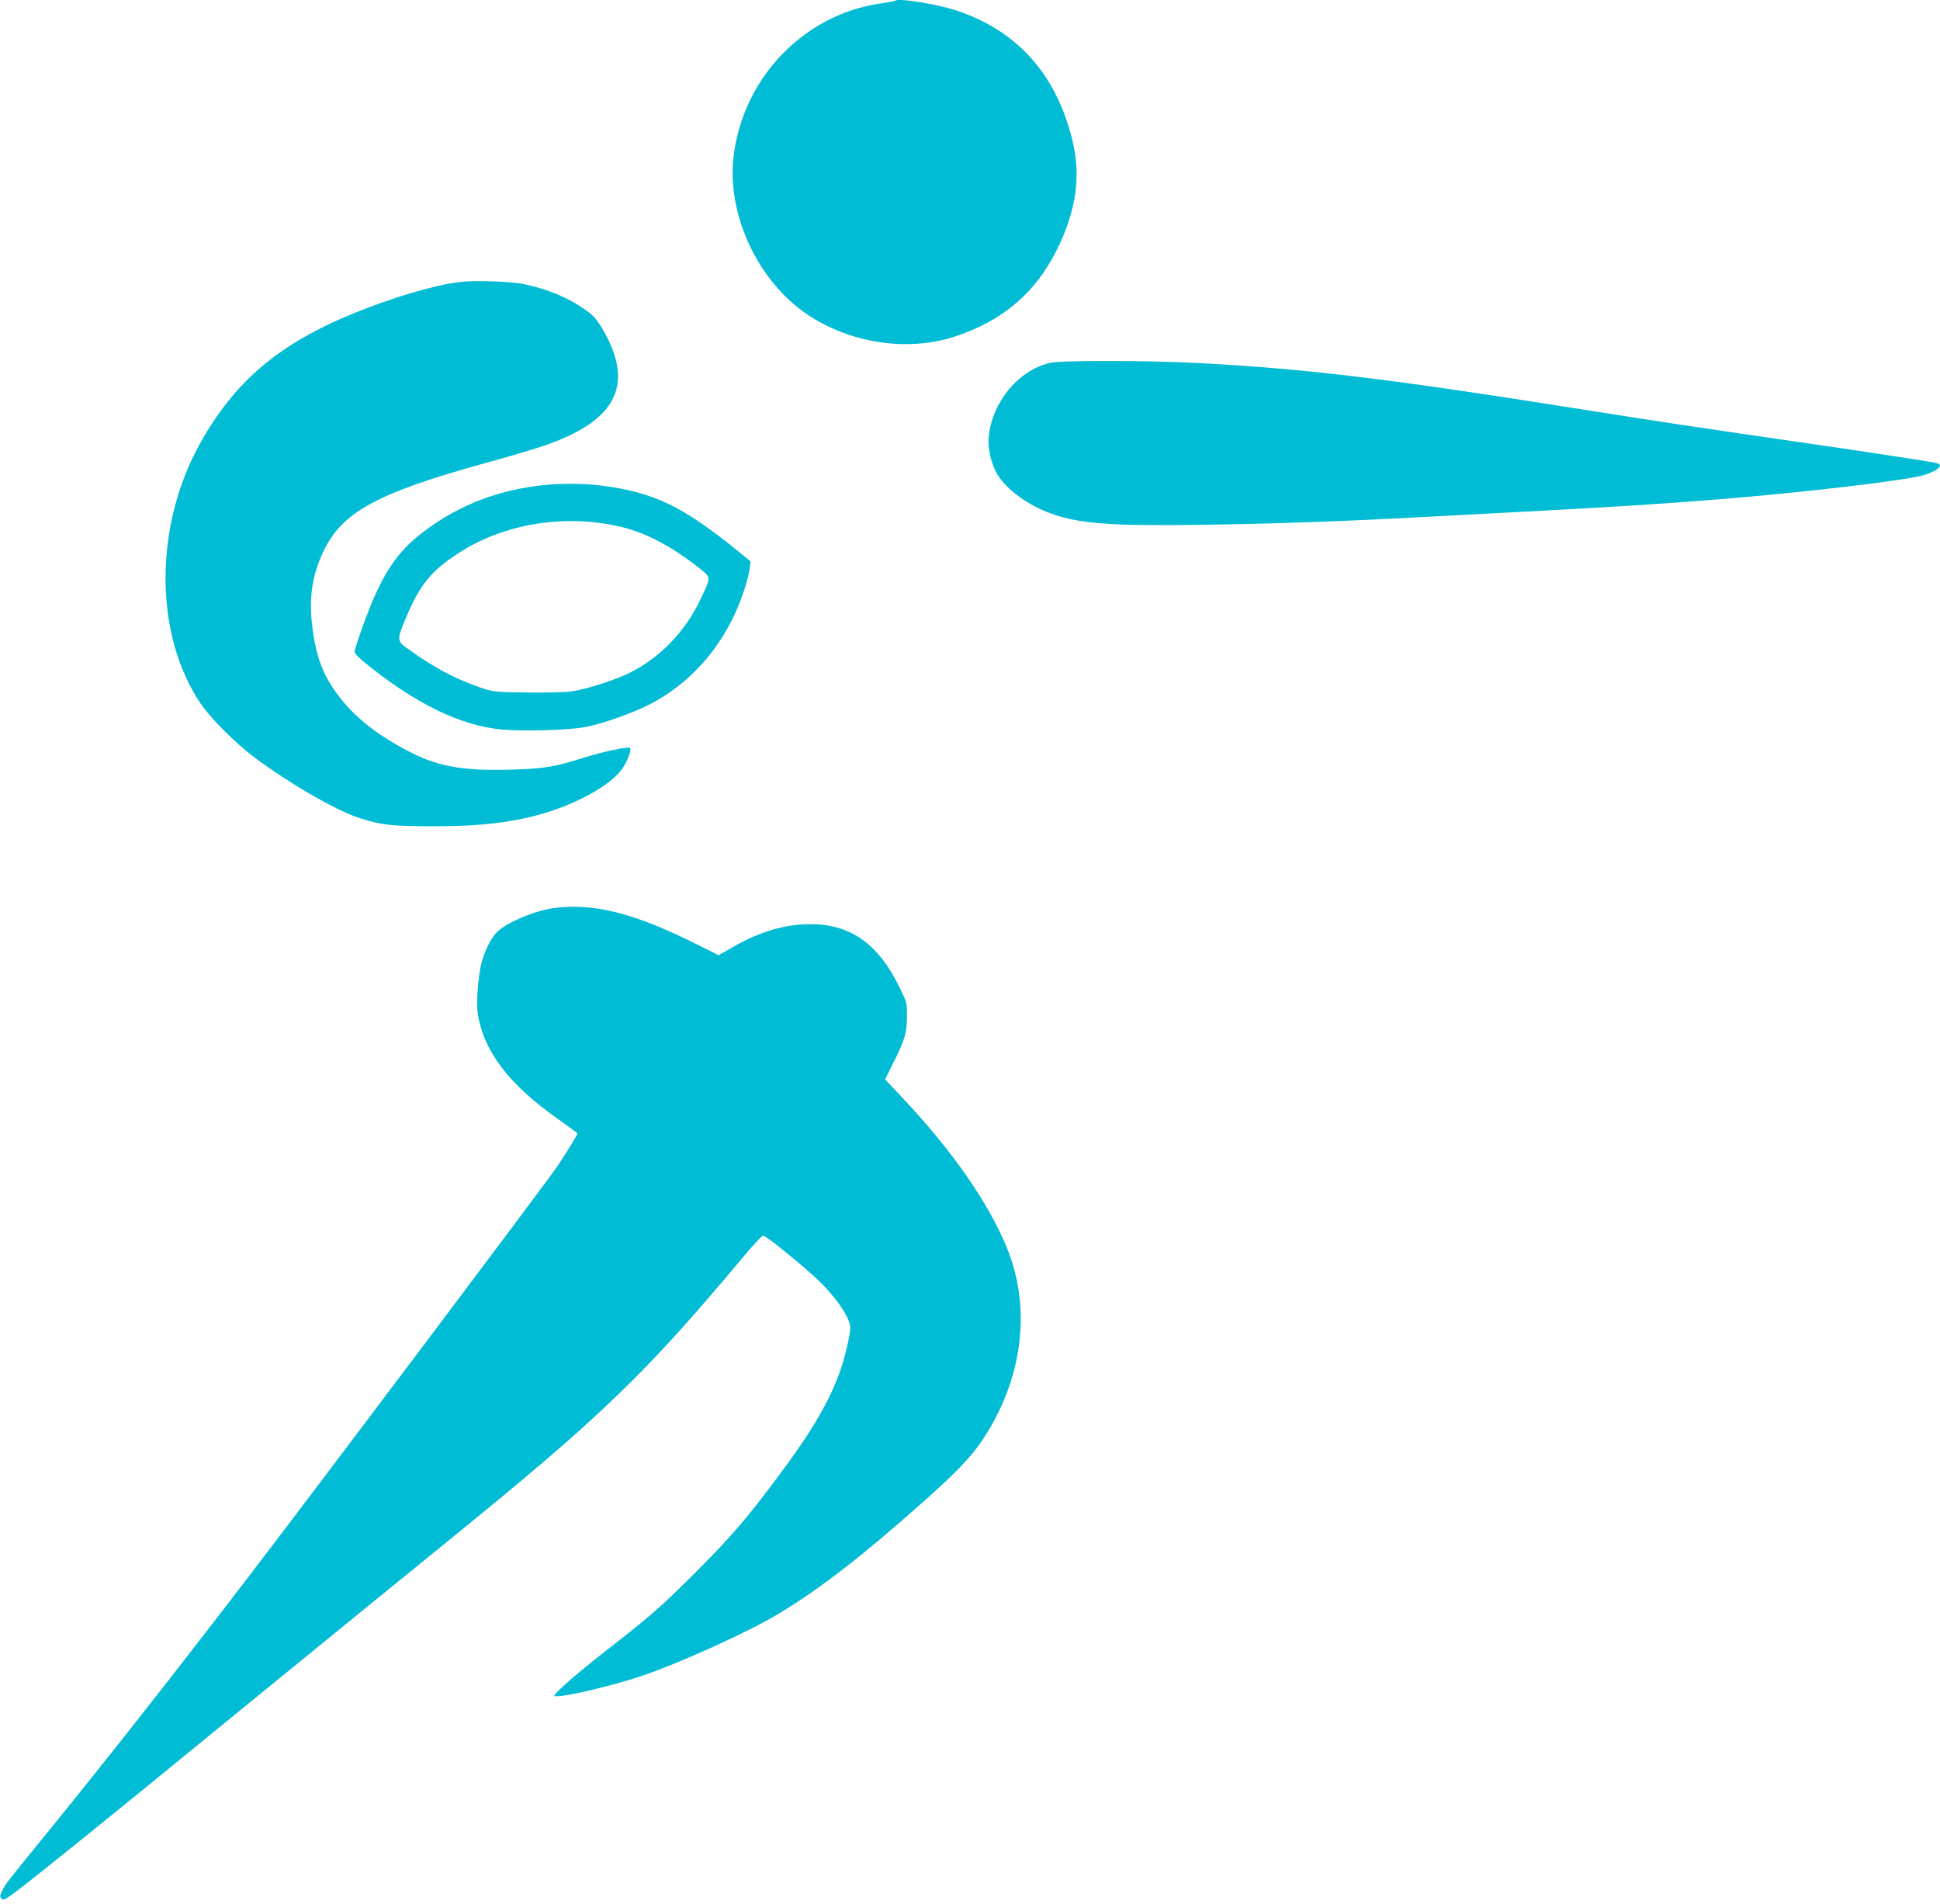
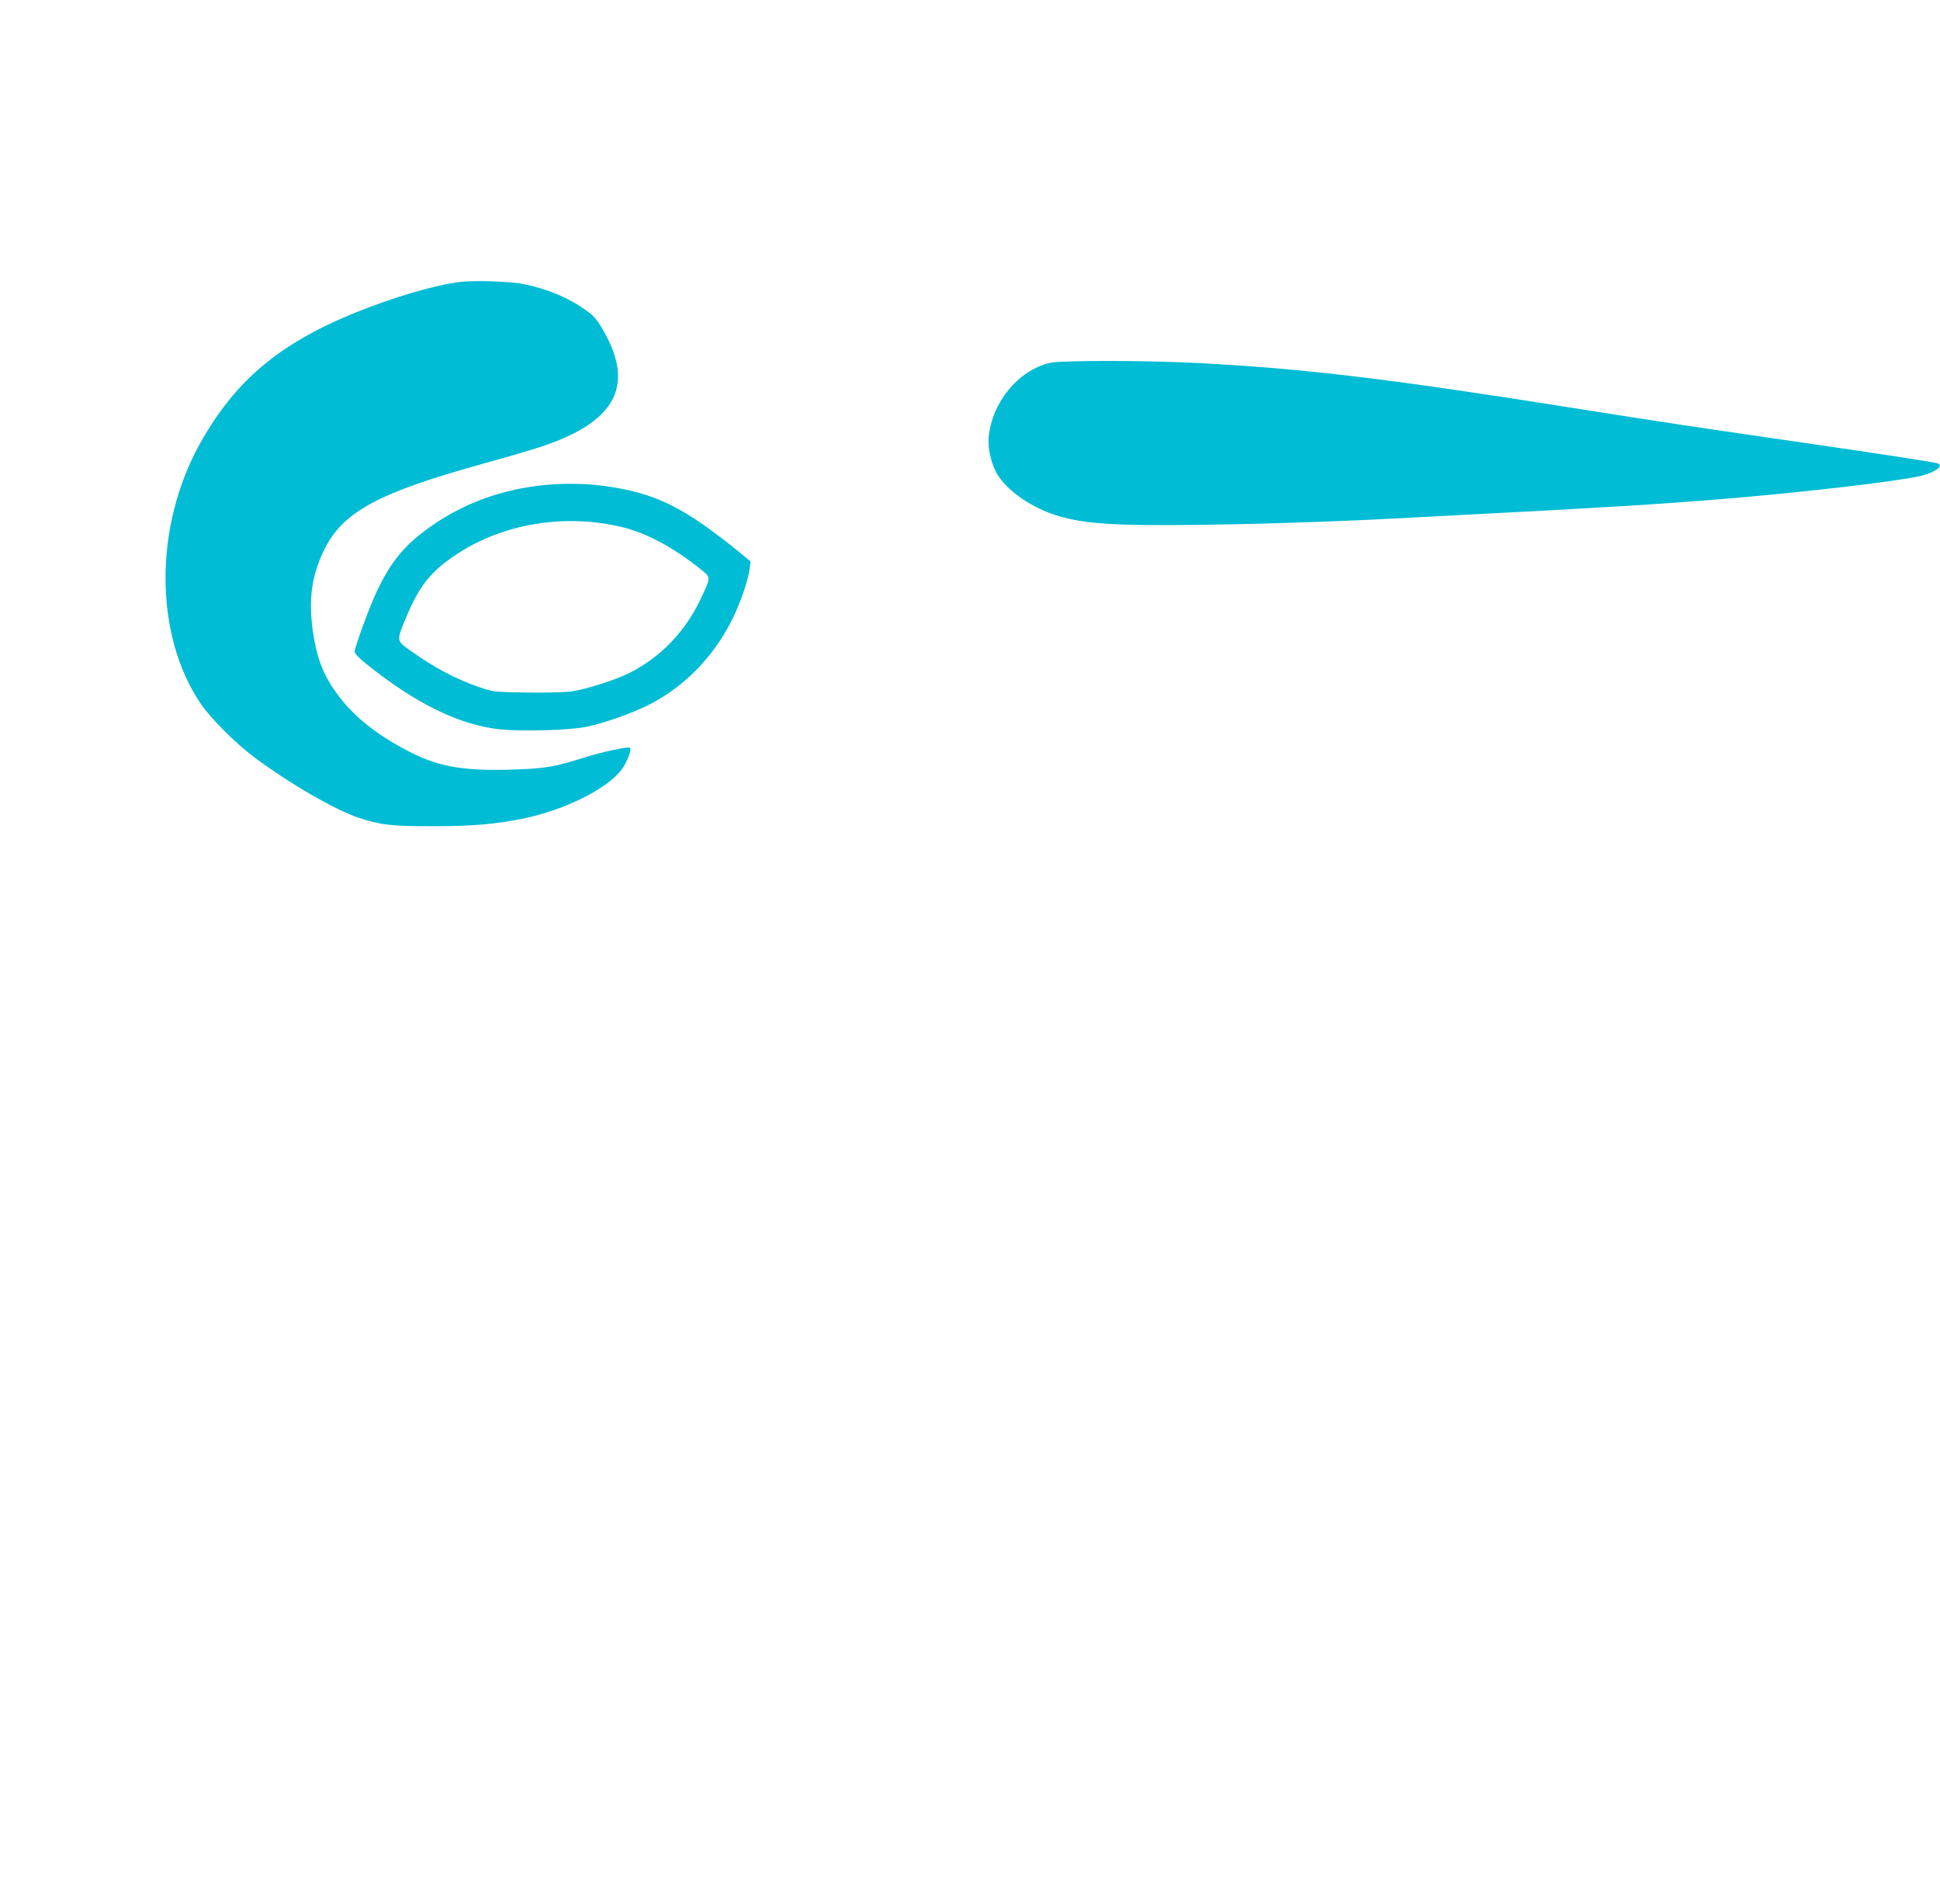
<svg xmlns="http://www.w3.org/2000/svg" version="1.0" width="1280pt" height="1256pt" viewBox="0 0 1280 1256" preserveAspectRatio="xMidYMid meet">
  <g transform="translate(0,1256) scale(0.1,-0.1)" fill="#00bcd4" stroke="none">
-     <path d="M5909 12556 c-3 -3 -51 -12 -107 -20 -506 -76 -906 -499 -963 -1018 -41 -377 162 -811 483 -1029 284 -194 669 -252 981 -148 317 105 534 292 675 581 123 252 155 481 98 711 -106 435 -361 722 -763 857 -126 42 -386 84 -404 66z" />
    <path d="M3035 10700 c-168 -20 -441 -101 -700 -206 -496 -203 -784 -447 -1014 -857 -305 -547 -305 -1258 0 -1714 65 -98 234 -267 359 -360 231 -172 530 -345 686 -397 145 -48 215 -56 488 -56 261 0 412 13 596 50 278 57 560 198 654 327 34 47 65 128 53 140 -11 10 -177 -25 -292 -61 -203 -64 -265 -75 -470 -82 -324 -11 -491 16 -675 108 -206 103 -359 219 -465 351 -115 143 -163 260 -191 456 -29 206 -8 361 71 526 123 258 356 384 1065 580 343 95 455 132 575 191 321 159 385 379 200 694 -38 64 -60 89 -109 124 -115 82 -249 138 -406 171 -88 19 -325 27 -425 15z" />
    <path d="M6925 10166 c-209 -51 -380 -260 -402 -491 -6 -67 13 -158 48 -227 51 -100 187 -206 341 -267 128 -50 258 -72 488 -81 333 -12 1157 6 1805 40 99 5 270 14 380 20 1021 53 1333 72 1800 110 539 45 1148 117 1289 151 98 25 155 68 109 83 -24 8 -392 64 -818 126 -793 115 -995 145 -1530 230 -1252 199 -1817 268 -2524 305 -338 18 -914 19 -986 1z" />
    <path d="M3543 9355 c-295 -38 -551 -145 -776 -324 -122 -97 -205 -208 -286 -383 -46 -97 -141 -360 -141 -387 0 -11 28 -41 68 -73 331 -269 630 -415 902 -440 143 -13 437 -5 550 16 108 19 317 93 429 151 226 117 412 306 535 545 57 111 110 263 122 347 l6 50 -73 60 c-375 304 -559 393 -903 439 -131 17 -294 17 -433 -1z m557 -271 c164 -39 338 -131 523 -279 69 -55 69 -50 -2 -200 -102 -214 -264 -381 -468 -484 -90 -45 -285 -108 -378 -121 -48 -7 -169 -10 -300 -8 -218 3 -221 4 -312 35 -161 56 -296 128 -456 242 -94 67 -93 61 -22 231 85 201 163 296 333 407 304 200 711 266 1082 177z" />
-     <path d="M3648 6569 c-134 -19 -327 -105 -379 -168 -38 -46 -73 -120 -93 -196 -21 -85 -34 -252 -25 -321 35 -253 205 -478 537 -710 67 -47 122 -88 122 -91 0 -9 -69 -121 -134 -218 -56 -85 -1518 -2028 -2005 -2665 -485 -634 -938 -1211 -1360 -1730 -274 -336 -276 -338 -297 -383 -16 -34 -16 -39 -2 -53 14 -15 42 5 309 218 162 129 443 356 624 504 182 149 479 391 660 539 182 148 510 416 730 595 220 179 510 415 645 525 986 800 1278 1082 1923 1853 65 78 125 142 132 142 18 0 264 -199 364 -295 121 -116 211 -250 211 -312 0 -49 -37 -205 -70 -296 -73 -200 -191 -400 -408 -689 -209 -280 -312 -399 -546 -633 -231 -230 -295 -286 -586 -512 -107 -84 -231 -186 -275 -227 -77 -73 -79 -75 -50 -75 67 -1 367 70 549 131 250 82 725 298 921 418 282 172 542 374 966 751 202 180 297 280 371 390 266 399 326 868 161 1269 -120 294 -358 636 -679 978 l-124 132 46 93 c83 164 97 210 98 317 1 95 1 95 -51 201 -138 283 -323 413 -583 413 -171 0 -335 -48 -518 -153 l-91 -52 -158 79 c-400 200 -678 269 -935 231z" />
  </g>
</svg>